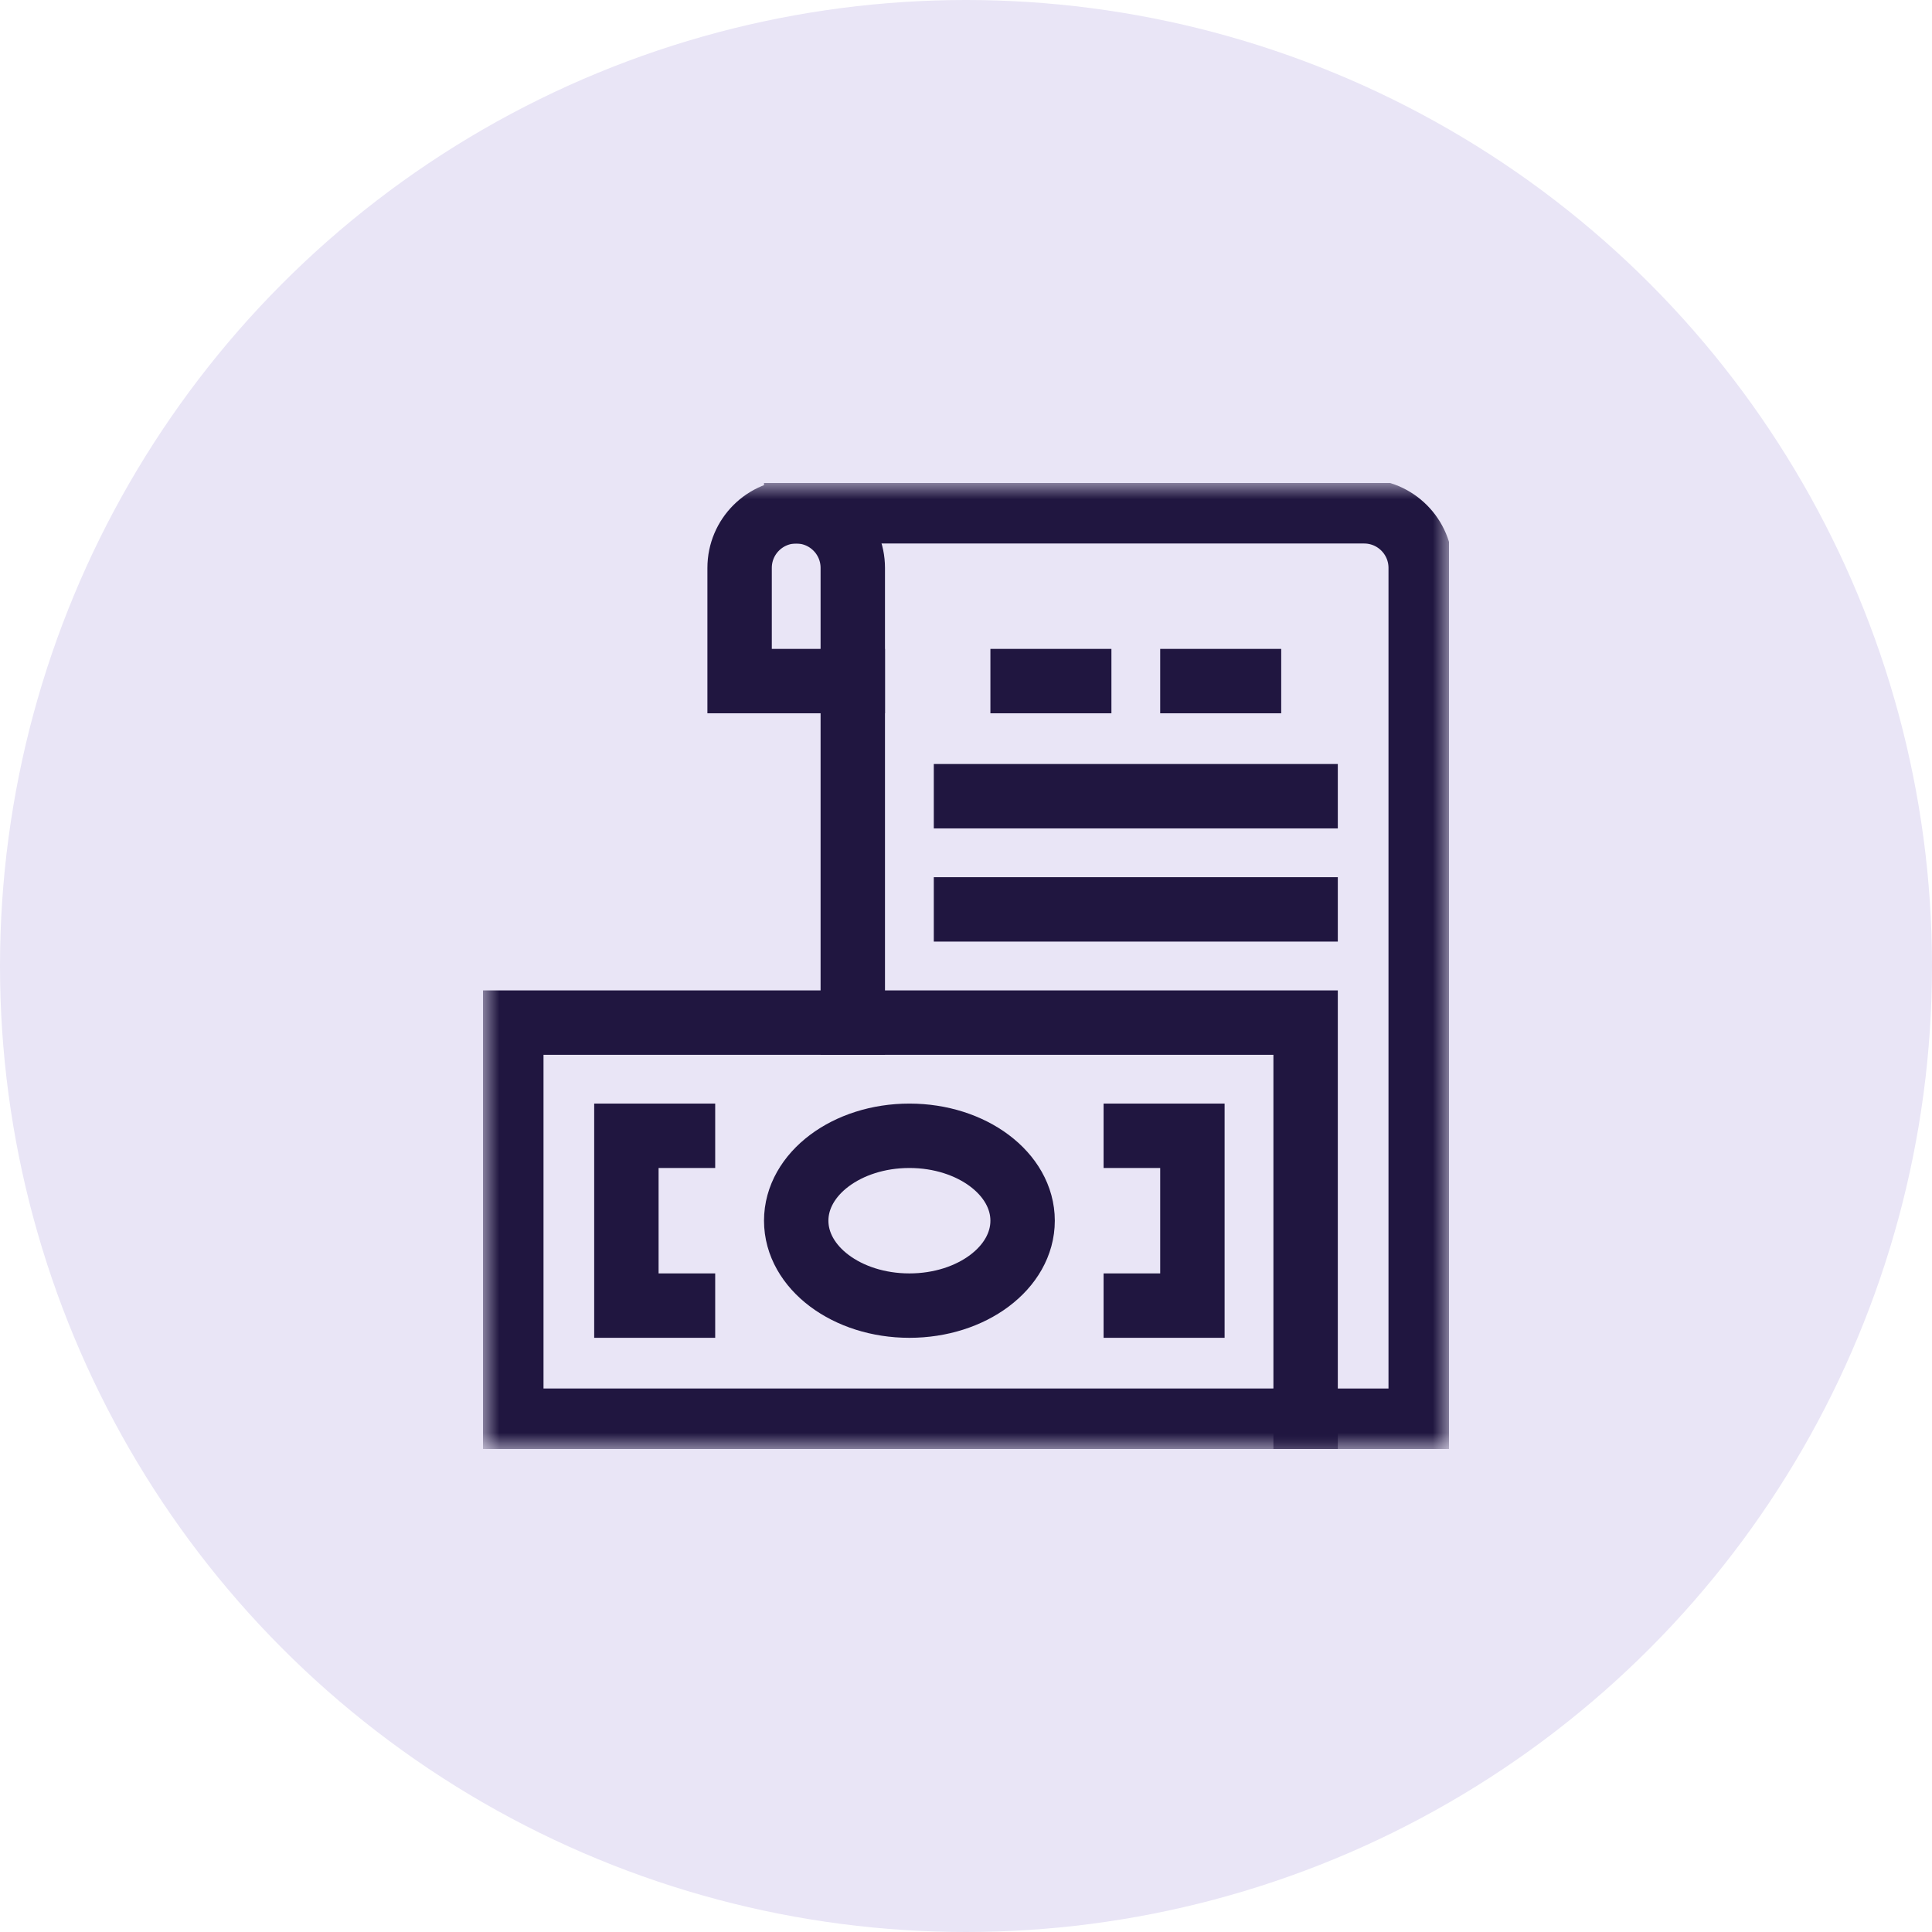
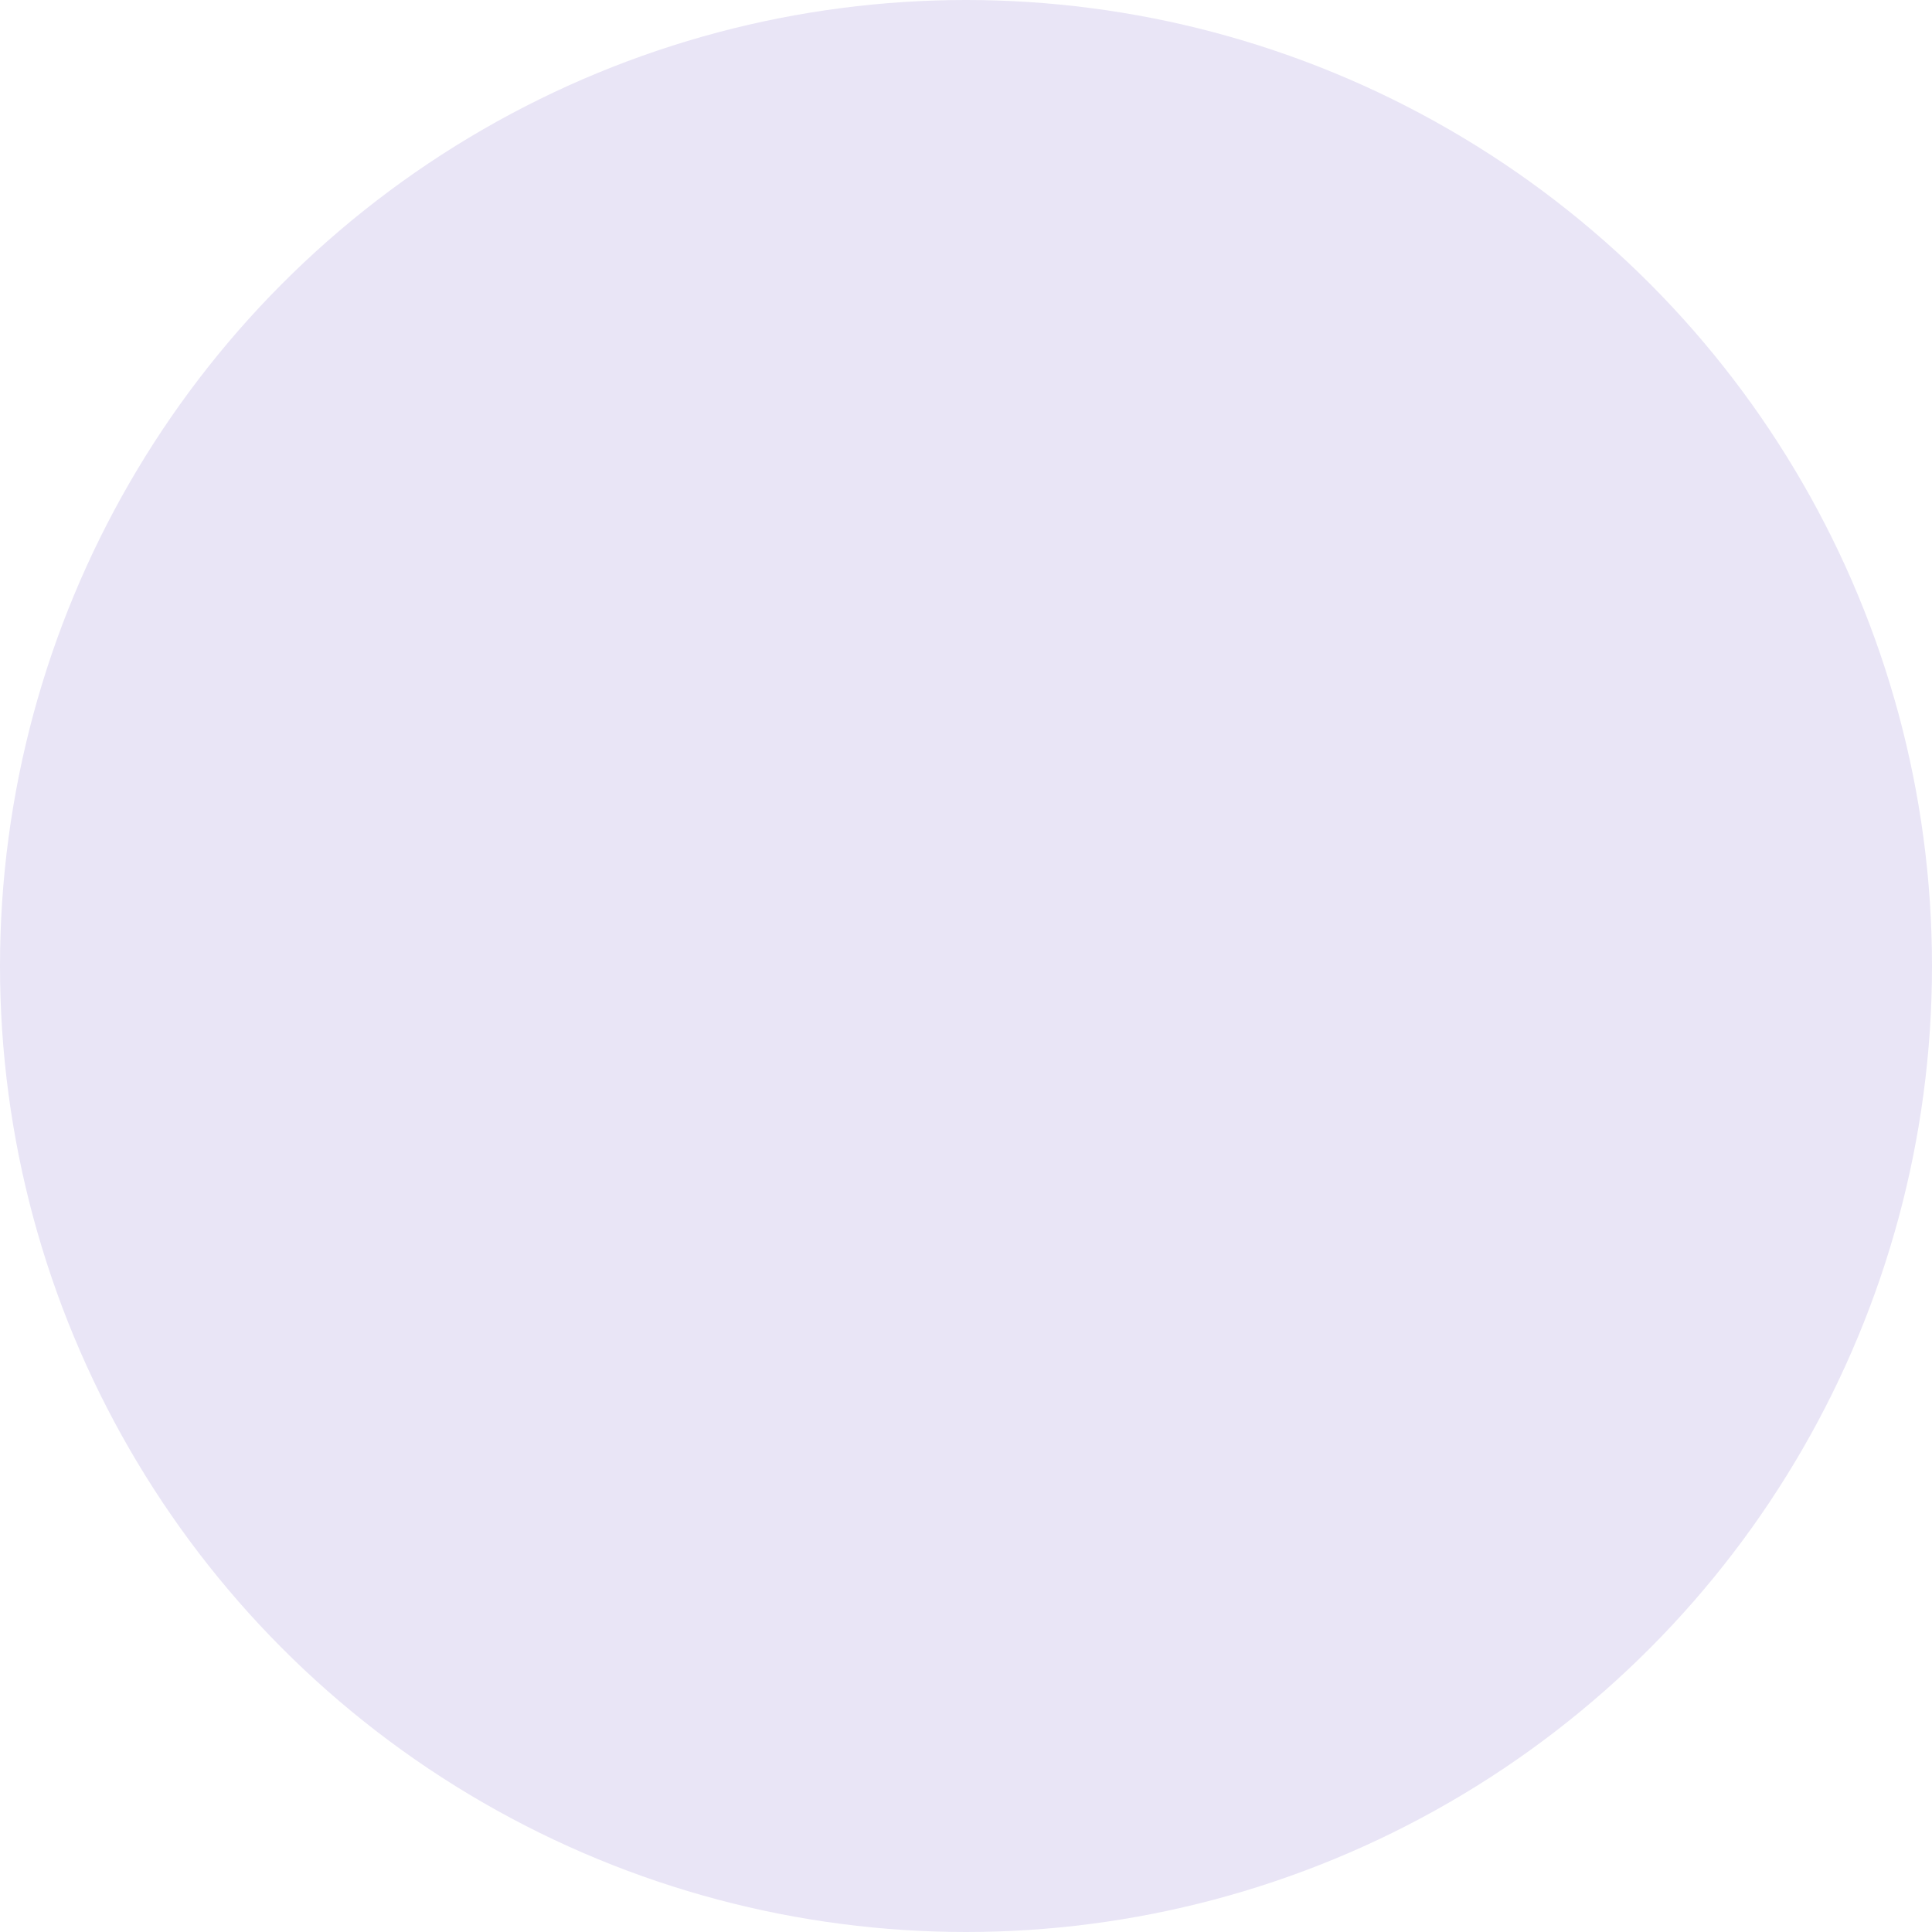
<svg xmlns="http://www.w3.org/2000/svg" width="60" height="60" viewBox="0 0 60 60" fill="none">
  <circle cx="30" cy="30" r="30" fill="#E9E5F6" />
  <g clip-path="url(#clip0_1_14757)">
    <mask id="mask0_1_14757" style="mask-type:luminance" maskUnits="userSpaceOnUse" x="15" y="15" width="30" height="30">
      <path d="M15 15H45V45H15V15Z" fill="white" />
    </mask>
    <g mask="url(#mask0_1_14757)">
      <path d="M40.547 44.121H15.879V31.758H40.547V44.121Z" stroke="#201640" stroke-width="2" stroke-miterlimit="10" stroke-linecap="square" />
    </g>
    <path d="M35.273 40.547H37.031V35.273H35.273" stroke="#201640" stroke-width="2" stroke-miterlimit="10" stroke-linecap="square" />
    <path d="M21.211 40.547H19.453V35.273H21.211" stroke="#201640" stroke-width="2" stroke-miterlimit="10" stroke-linecap="square" />
    <mask id="mask1_1_14757" style="mask-type:luminance" maskUnits="userSpaceOnUse" x="15" y="15" width="30" height="30">
      <path d="M15 15H45V45H15V15Z" fill="white" />
    </mask>
    <g mask="url(#mask1_1_14757)">
      <path d="M28.242 35.273C30.184 35.273 31.758 36.454 31.758 37.91C31.758 39.366 30.184 40.547 28.242 40.547C26.301 40.547 24.727 39.366 24.727 37.91C24.727 36.454 26.301 35.273 28.242 35.273Z" stroke="#201640" stroke-width="2" stroke-miterlimit="10" stroke-linecap="square" />
      <path d="M31.758 21.152H33.516" stroke="#201640" stroke-width="2" stroke-miterlimit="10" stroke-linecap="square" />
      <path d="M37.031 21.152H38.789" stroke="#201640" stroke-width="2" stroke-miterlimit="10" stroke-linecap="square" />
      <path d="M30 24.727H40.547" stroke="#201640" stroke-width="2" stroke-miterlimit="10" stroke-linecap="square" />
      <path d="M30 28.242H40.547" stroke="#201640" stroke-width="2" stroke-miterlimit="10" stroke-linecap="square" />
      <path d="M24.727 15.879H42.363C43.334 15.879 44.121 16.666 44.121 17.637V44.121H40.547" stroke="#201640" stroke-width="2" stroke-miterlimit="10" stroke-linecap="square" />
      <path d="M26.484 31.758V21.152" stroke="#201640" stroke-width="2" stroke-miterlimit="10" stroke-linecap="square" />
      <path d="M26.484 21.152H22.969V17.637C22.969 16.666 23.756 15.879 24.727 15.879C25.697 15.879 26.484 16.666 26.484 17.637V21.152Z" stroke="#201640" stroke-width="2" stroke-miterlimit="10" stroke-linecap="square" />
    </g>
  </g>
  <defs>
    <clipPath id="clip0_1_14757">
-       <rect width="30" height="30" fill="white" transform="translate(15 15)" />
-     </clipPath>
+       </clipPath>
  </defs>
</svg>